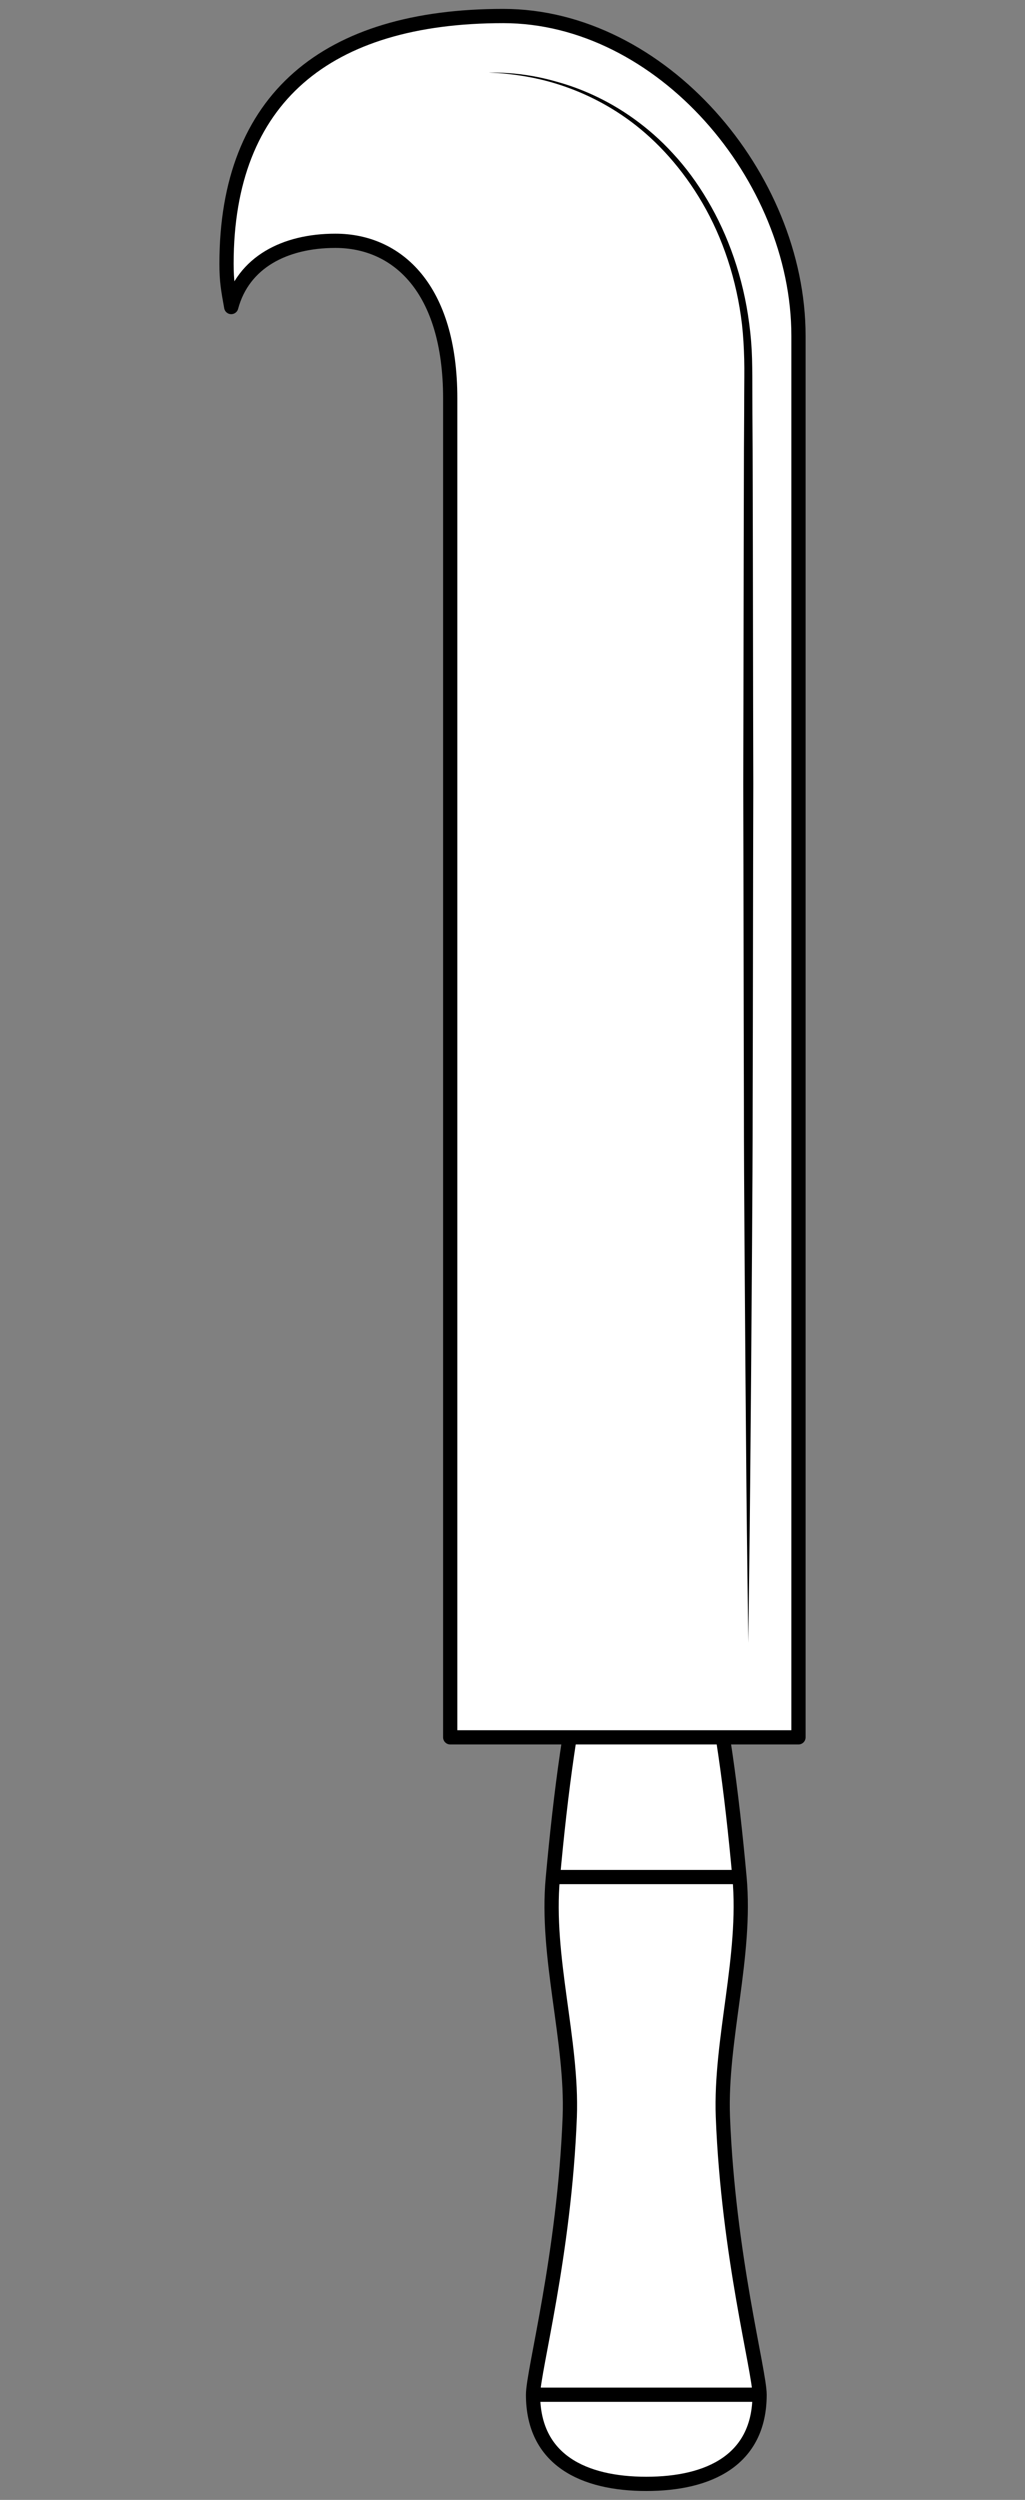
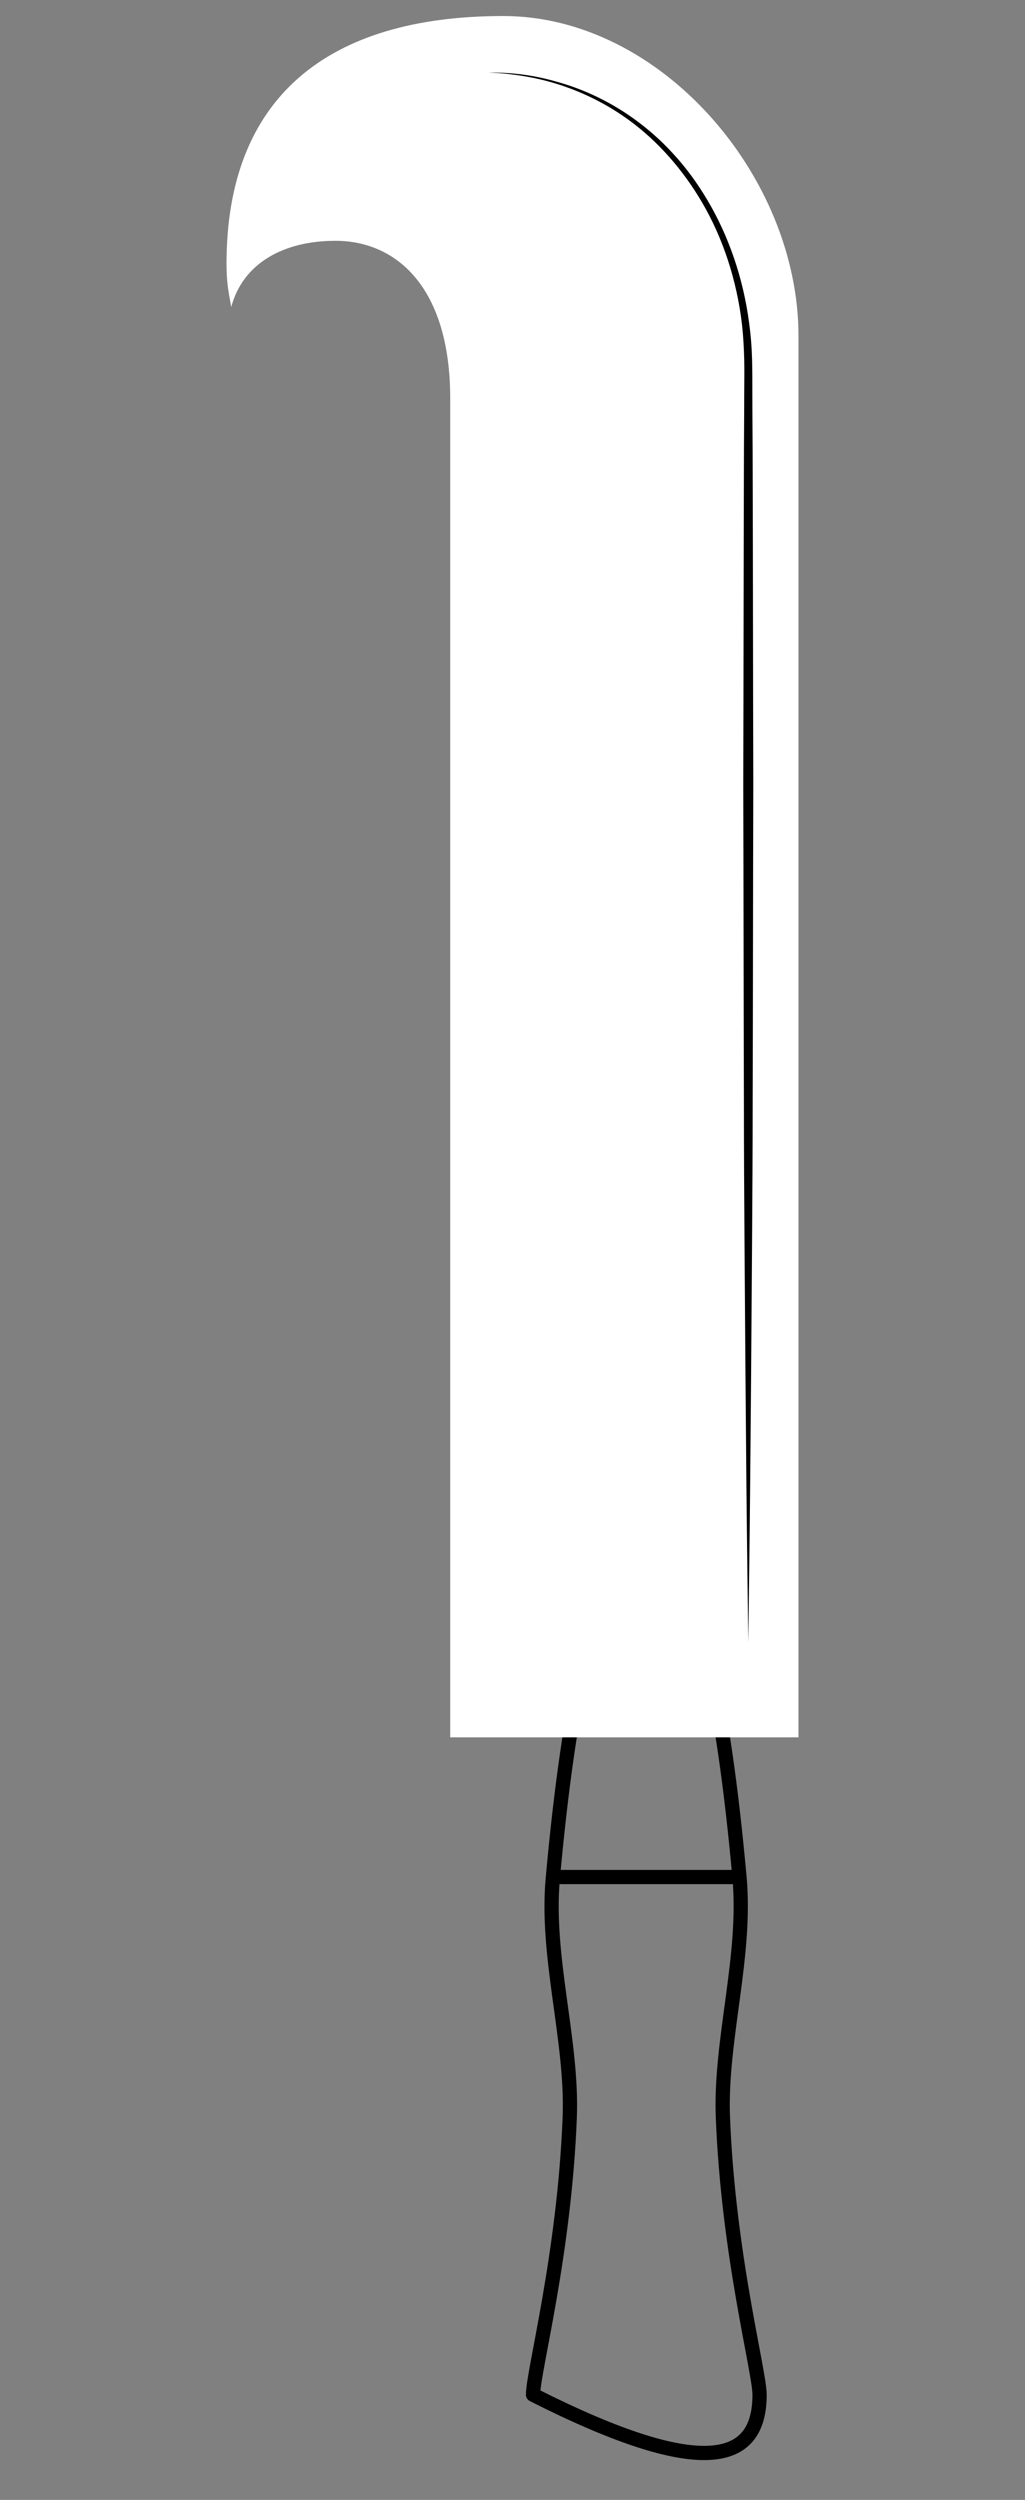
<svg xmlns="http://www.w3.org/2000/svg" version="1.1" viewBox="40.5 63 144 351" width="144" height="351">
  <rect x="40.5" y="63" width="144" height="351" fill="#808080" stroke="none" />
  <defs>
    <clipPath id="artboard_clip_path">
      <path d="M 40.5 63 L 184.5 63 L 184.5 414 L 40.5 414 Z" />
    </clipPath>
  </defs>
  <g id="Pruning_Knife_(4)" stroke-dasharray="none" stroke="none" fill="none" stroke-opacity="1" fill-opacity="1">
    <title>Pruning Knife (4)</title>
    <g id="Pruning_Knife_(4)_Art" clip-path="url(#artboard_clip_path)">
      <title>Art</title>
      <g id="Group_766">
        <g id="Graphic_771">
-           <path d="M 115.387 399.232 C 115.387 408.4 122.484 411.75 131.299 411.75 C 140.115 411.75 147.212 408.4 147.212 399.232 C 147.212 395.926 142.804 379.661 142.055 360.178 C 141.658 349.379 145.405 337.654 144.391 326.591 C 142.187 302.259 138.264 281.234 131.299 281.234 C 124.291 281.234 120.368 302.348 118.164 326.723 C 117.15 337.742 120.941 349.467 120.544 360.222 C 119.795 379.661 115.387 395.926 115.387 399.232 Z" fill="#FFFFFF" />
-           <path d="M 115.387 399.232 C 115.387 408.4 122.484 411.75 131.299 411.75 C 140.115 411.75 147.212 408.4 147.212 399.232 C 147.212 395.926 142.804 379.661 142.055 360.178 C 141.658 349.379 145.405 337.654 144.391 326.591 C 142.187 302.259 138.264 281.234 131.299 281.234 C 124.291 281.234 120.368 302.348 118.164 326.723 C 117.15 337.742 120.941 349.467 120.544 360.222 C 119.795 379.661 115.387 395.926 115.387 399.232 Z" stroke="black" stroke-linecap="butt" stroke-linejoin="round" stroke-width="2" />
+           <path d="M 115.387 399.232 C 140.115 411.75 147.212 408.4 147.212 399.232 C 147.212 395.926 142.804 379.661 142.055 360.178 C 141.658 349.379 145.405 337.654 144.391 326.591 C 142.187 302.259 138.264 281.234 131.299 281.234 C 124.291 281.234 120.368 302.348 118.164 326.723 C 117.15 337.742 120.941 349.467 120.544 360.222 C 119.795 379.661 115.387 395.926 115.387 399.232 Z" stroke="black" stroke-linecap="butt" stroke-linejoin="round" stroke-width="2" />
        </g>
        <g id="Line_770">
-           <line x1="147.168" y1="399.232" x2="115.387" y2="399.232" stroke="black" stroke-linecap="butt" stroke-linejoin="round" stroke-width="2" />
-         </g>
+           </g>
        <g id="Line_769">
          <line x1="144.347" y1="326.547" x2="118.076" y2="326.547" stroke="black" stroke-linecap="butt" stroke-linejoin="round" stroke-width="2" />
        </g>
        <g id="Graphic_768">
          <path d="M 103.75 118.937 C 103.75 103.422 96.257 96.81 87.618 96.81 C 80.477 96.81 74.659 99.852 72.984 106.111 C 72.543 103.642 72.323 102.496 72.323 100.028 C 72.323 76.799 86.384 65.25 111.2 65.25 C 133.371 65.25 152.677 87.774 152.677 110.166 L 152.677 306.932 L 103.75 306.932 Z" fill="#FFFFFF" />
-           <path d="M 103.75 118.937 C 103.75 103.422 96.257 96.81 87.618 96.81 C 80.477 96.81 74.659 99.852 72.984 106.111 C 72.543 103.642 72.323 102.496 72.323 100.028 C 72.323 76.799 86.384 65.25 111.2 65.25 C 133.371 65.25 152.677 87.774 152.677 110.166 L 152.677 306.932 L 103.75 306.932 Z" stroke="black" stroke-linecap="butt" stroke-linejoin="round" stroke-width="2" />
        </g>
        <g id="Graphic_767">
          <path d="M 108.555 73.184 C 108.555 73.184 108.775 73.184 109.26 73.184 C 109.701 73.184 110.406 73.184 111.288 73.228 C 113.051 73.316 115.652 73.581 118.825 74.506 C 121.999 75.388 125.79 76.975 129.536 79.664 C 131.432 81.03 133.283 82.617 135.046 84.556 C 136.809 86.452 138.44 88.656 139.895 91.124 C 142.804 96.017 144.92 101.967 145.757 108.447 C 145.978 110.078 146.11 111.709 146.154 113.384 C 146.198 115.059 146.198 116.734 146.198 118.453 C 146.198 121.847 146.242 125.329 146.242 128.855 C 146.286 143.004 146.286 158.035 146.33 173.11 C 146.286 188.185 146.286 203.259 146.242 217.364 C 146.242 224.417 146.198 231.249 146.154 237.729 C 146.11 244.208 146.066 250.335 146.022 255.977 C 145.978 261.619 145.933 266.82 145.889 271.404 C 145.845 275.989 145.801 280 145.757 283.306 C 145.669 289.917 145.625 293.664 145.625 293.664 C 145.625 293.664 145.581 289.917 145.493 283.306 C 145.449 280 145.405 275.989 145.36 271.404 C 145.316 266.82 145.272 261.619 145.228 255.977 C 145.184 250.335 145.14 244.208 145.096 237.729 C 145.052 231.249 145.008 224.417 145.008 217.364 C 144.964 203.215 144.964 188.185 144.92 173.11 C 144.964 158.035 144.964 142.96 145.008 128.855 C 145.008 125.329 145.052 121.847 145.052 118.453 C 145.052 116.778 145.096 115.059 145.052 113.428 C 145.008 111.797 144.92 110.166 144.743 108.579 C 143.994 102.188 142.01 96.369 139.189 91.521 C 136.368 86.672 132.842 82.837 129.184 80.104 C 125.525 77.372 121.823 75.741 118.693 74.771 C 115.563 73.801 112.963 73.493 111.2 73.316 C 110.318 73.228 109.657 73.228 109.172 73.184 C 108.775 73.184 108.555 73.184 108.555 73.184 Z" fill="black" />
        </g>
      </g>
    </g>
  </g>
</svg>